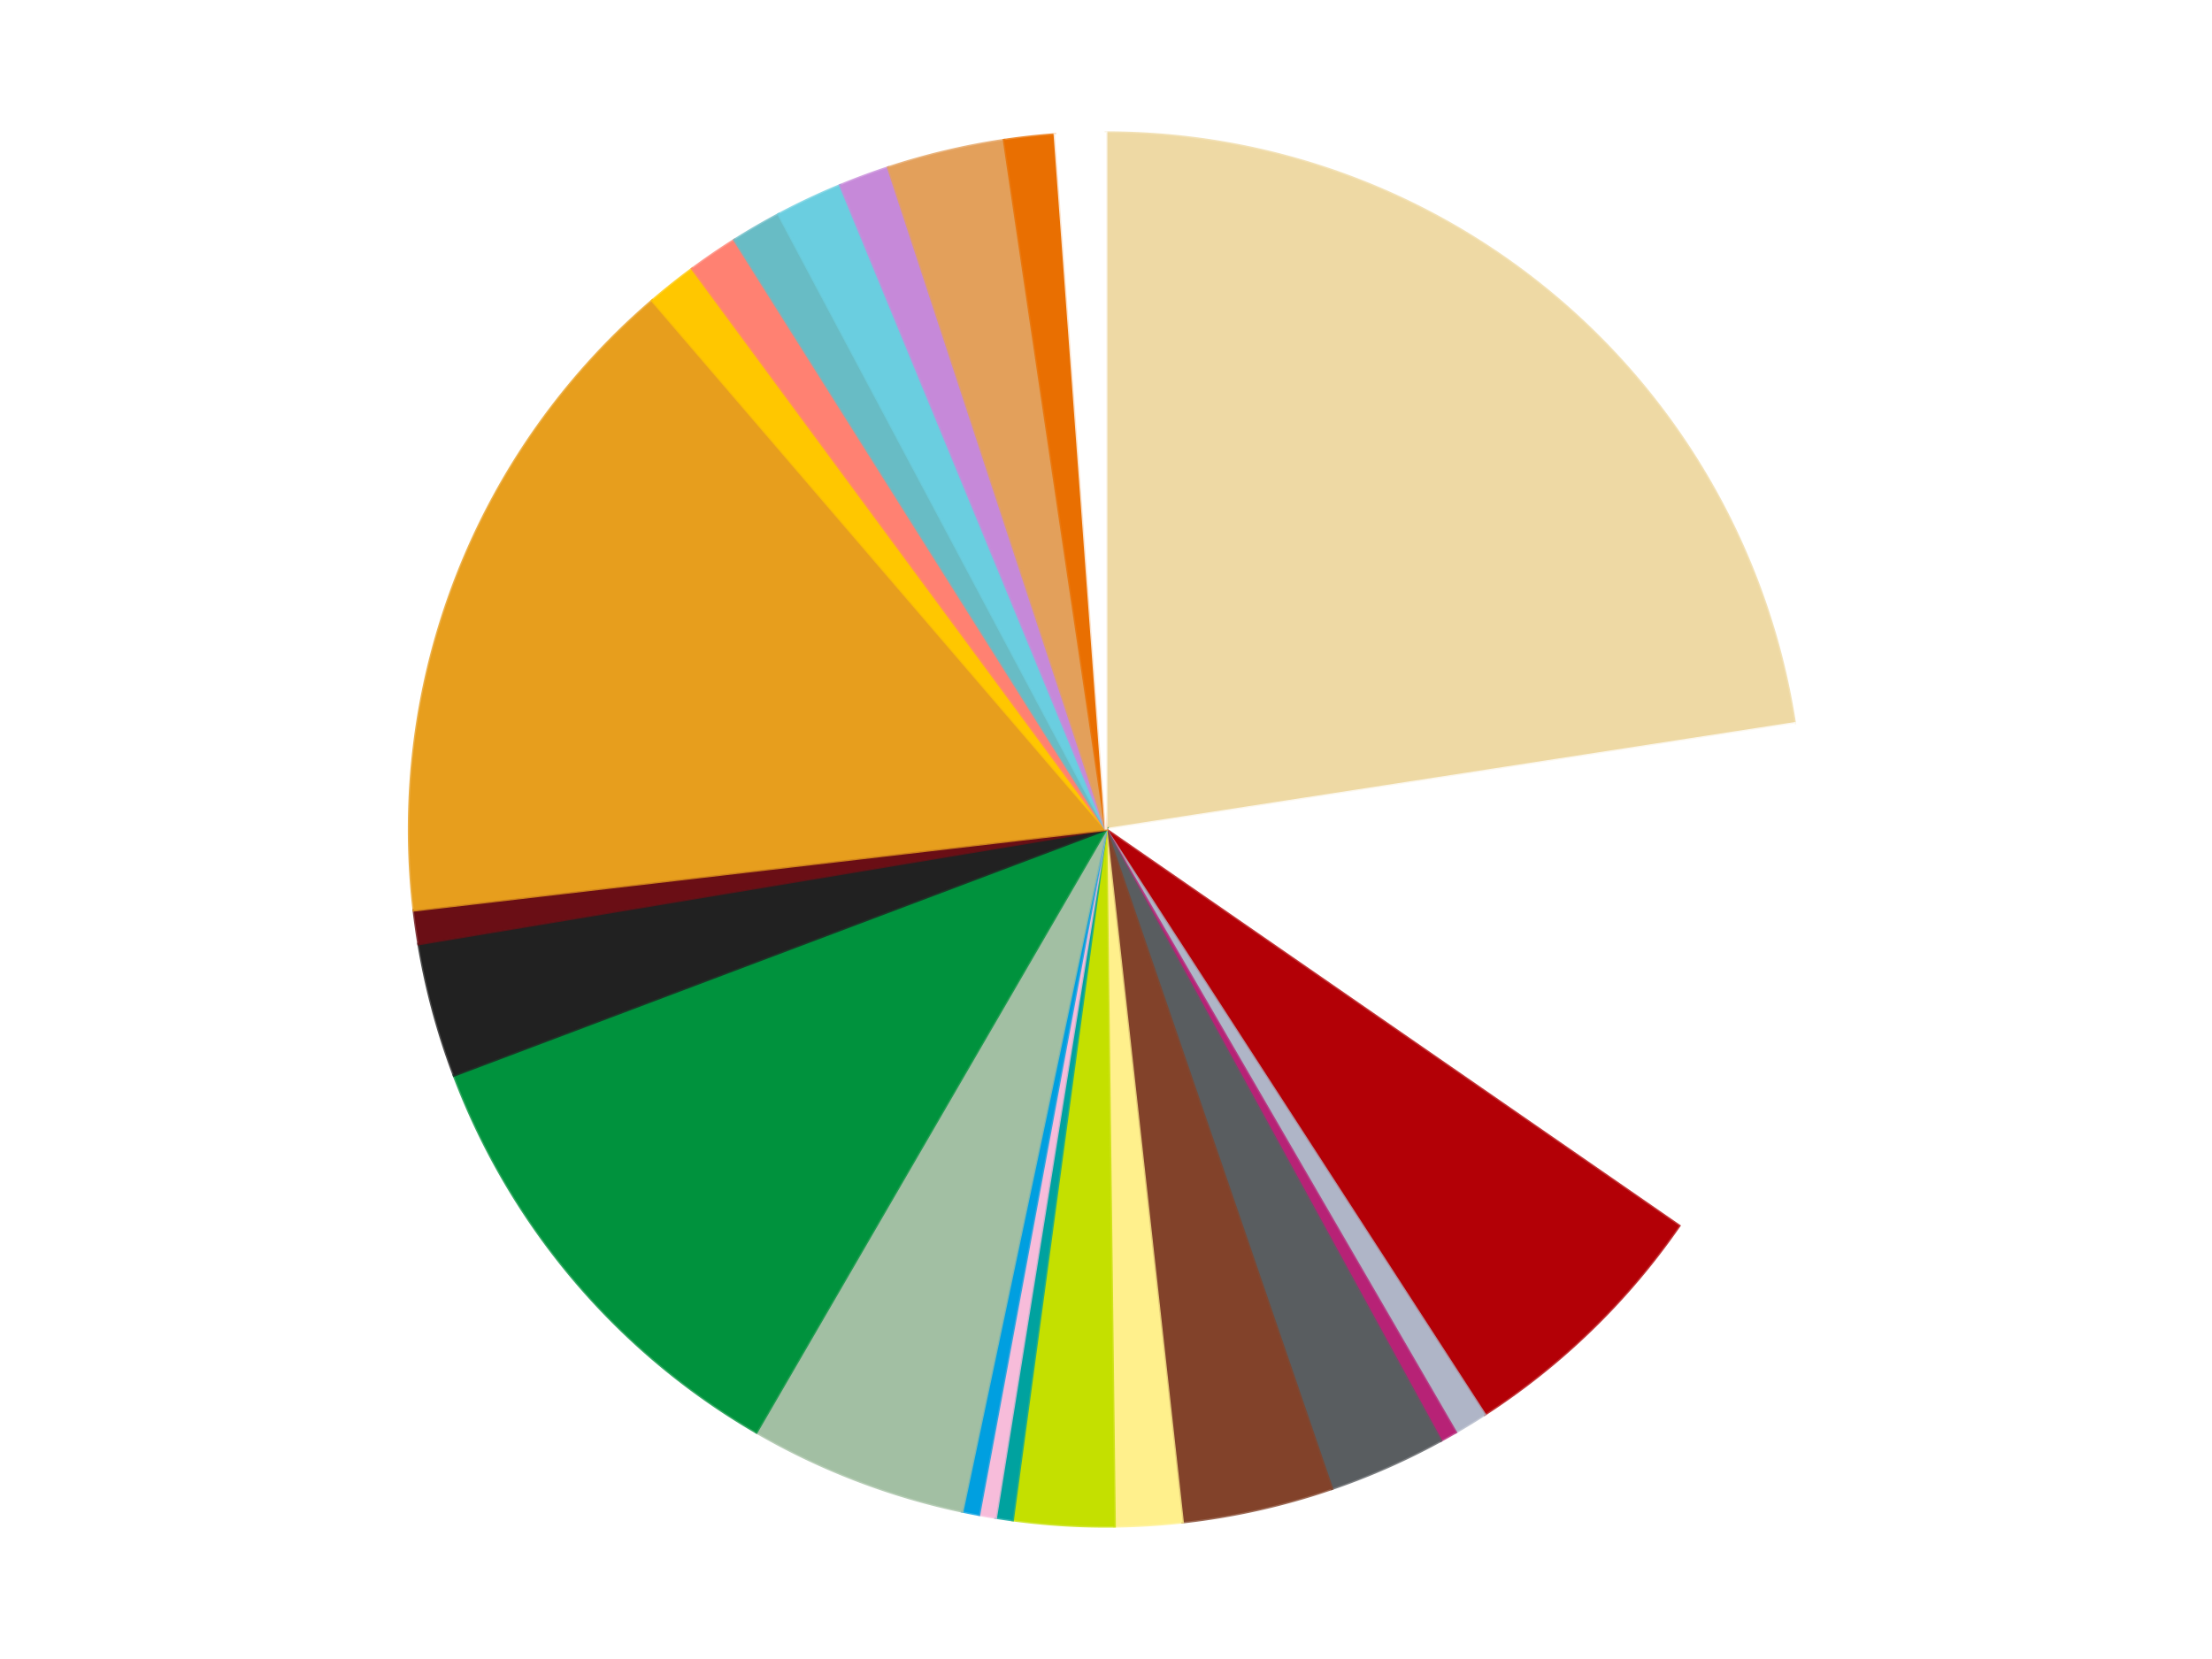
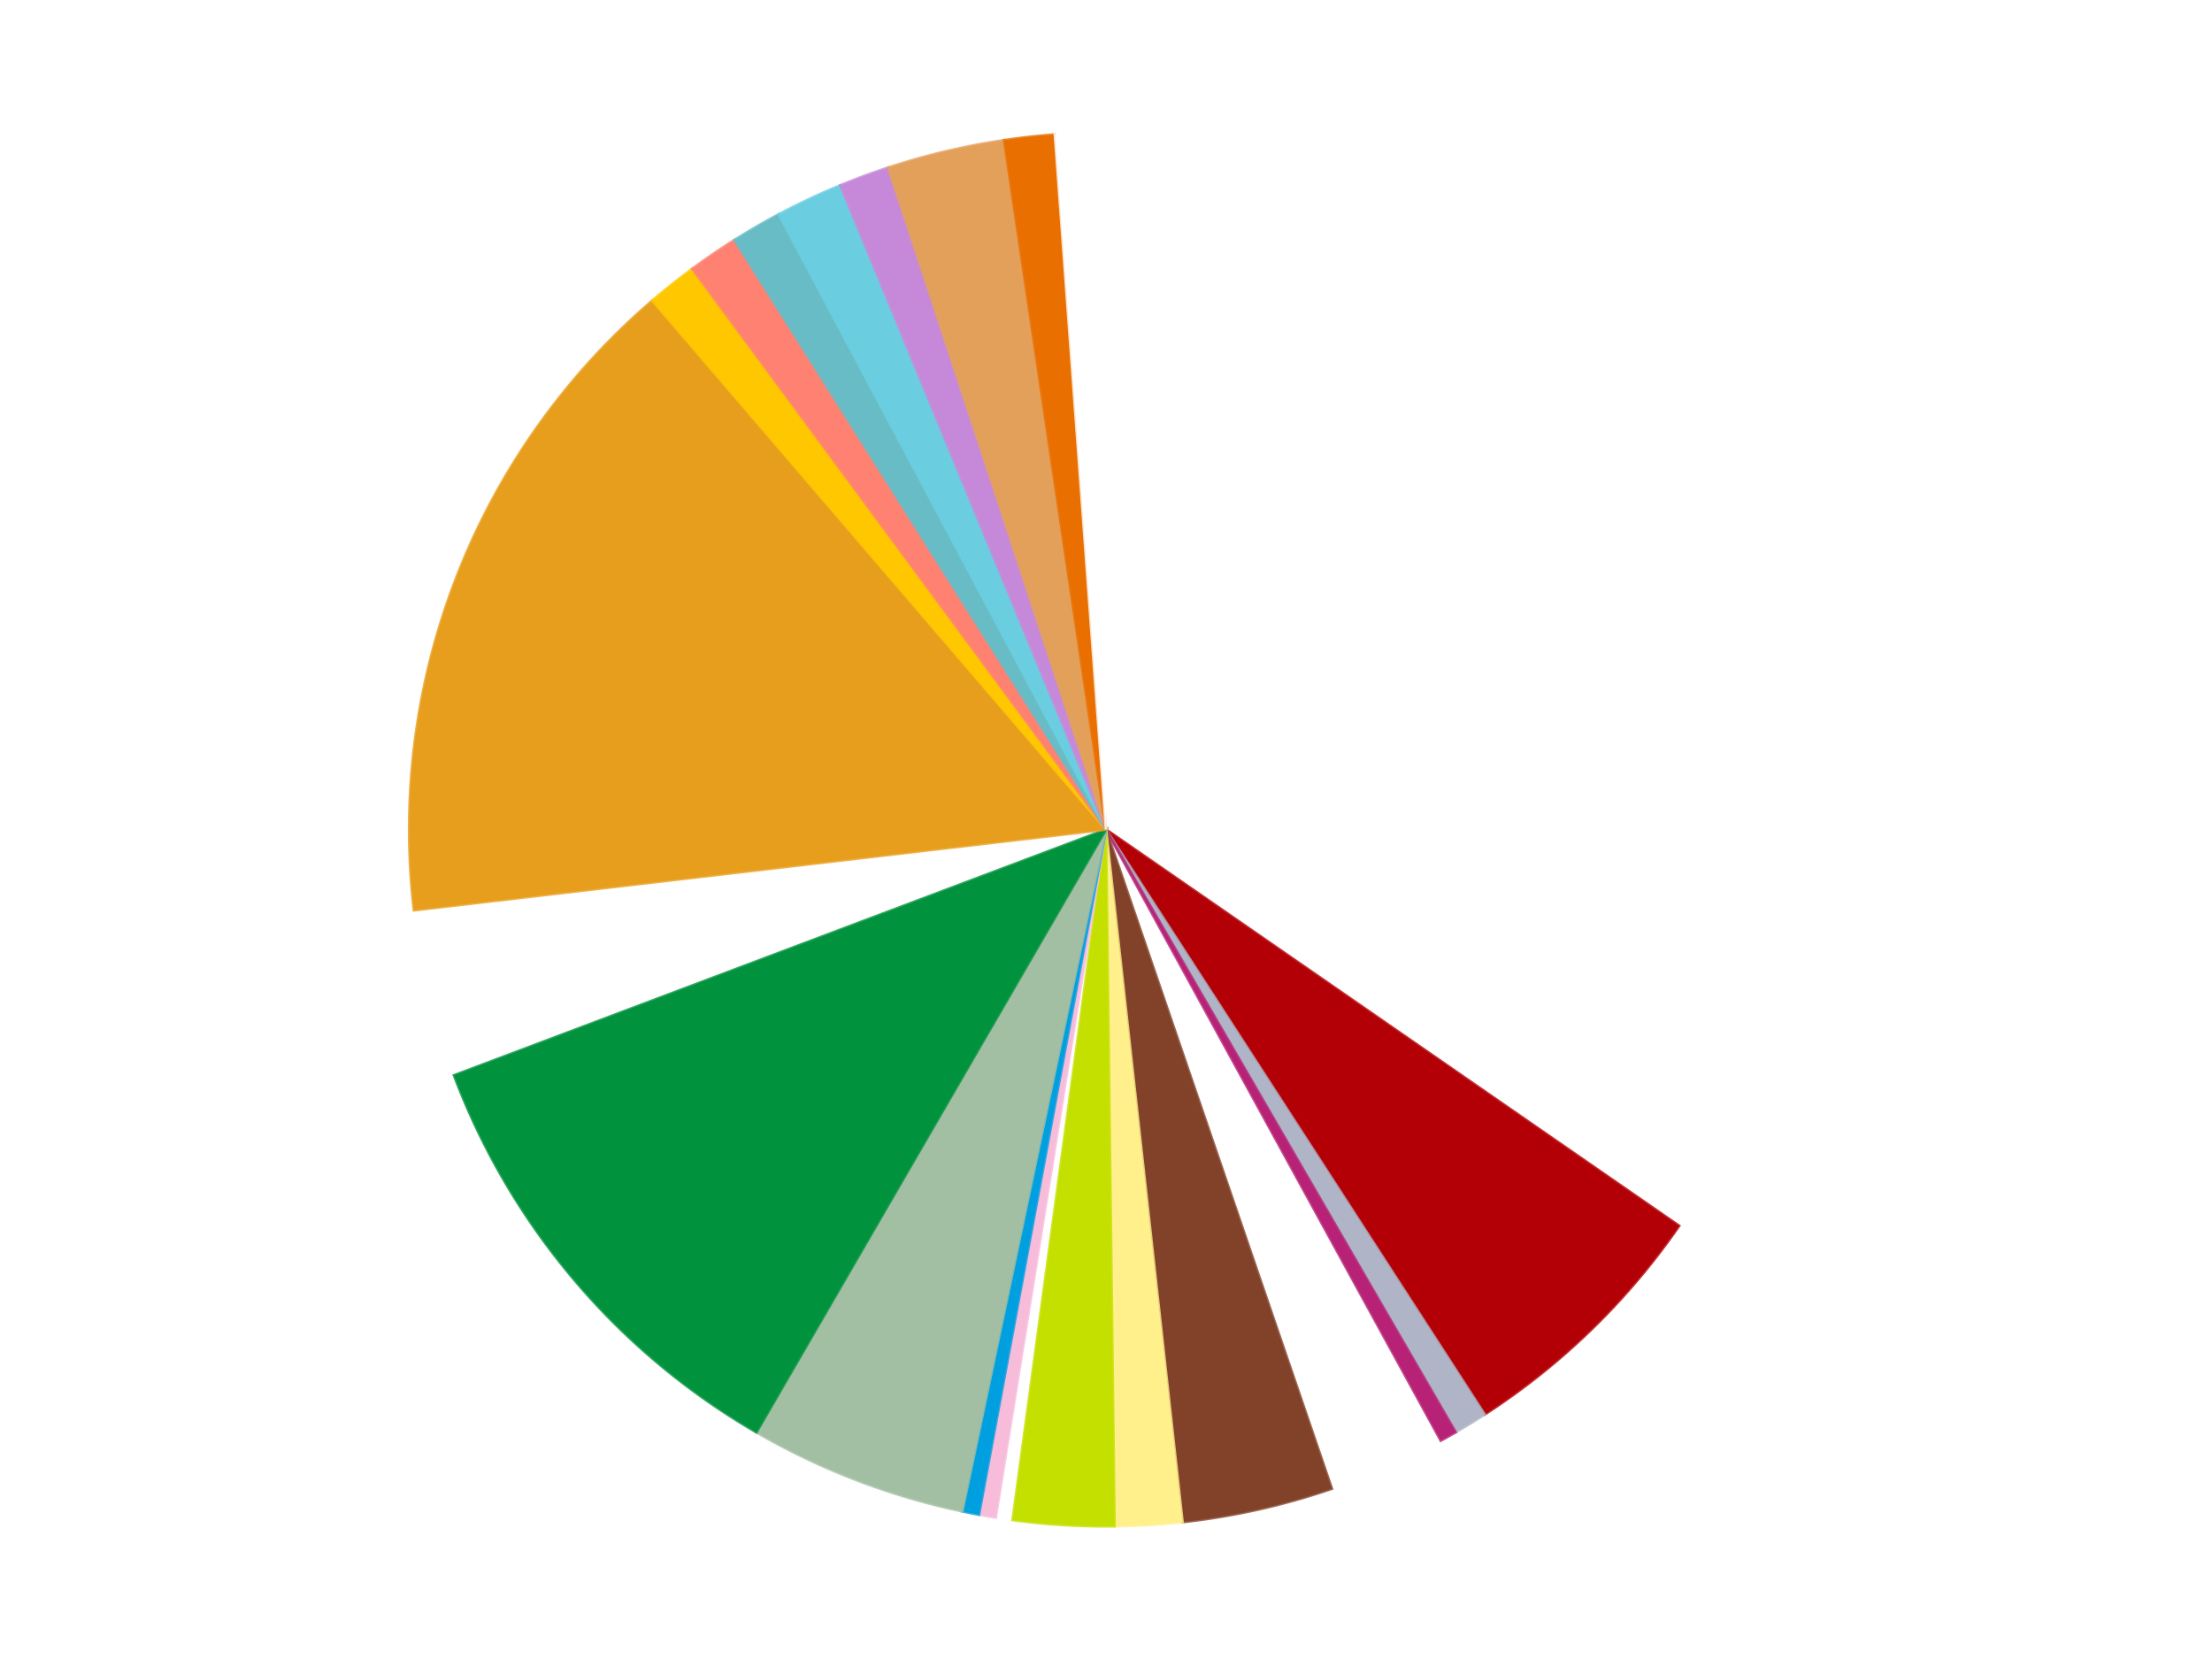
<svg xmlns="http://www.w3.org/2000/svg" xmlns:xlink="http://www.w3.org/1999/xlink" id="chart-7609c8bf-a875-4817-b3c9-32b63b244fa3" class="pygal-chart" viewBox="0 0 800 600">
  <defs>
    <style type="text/css">#chart-7609c8bf-a875-4817-b3c9-32b63b244fa3{-webkit-user-select:none;-webkit-font-smoothing:antialiased;font-family:Consolas,"Liberation Mono",Menlo,Courier,monospace}#chart-7609c8bf-a875-4817-b3c9-32b63b244fa3 .title{font-family:Consolas,"Liberation Mono",Menlo,Courier,monospace;font-size:16px}#chart-7609c8bf-a875-4817-b3c9-32b63b244fa3 .legends .legend text{font-family:Consolas,"Liberation Mono",Menlo,Courier,monospace;font-size:14px}#chart-7609c8bf-a875-4817-b3c9-32b63b244fa3 .axis text{font-family:Consolas,"Liberation Mono",Menlo,Courier,monospace;font-size:10px}#chart-7609c8bf-a875-4817-b3c9-32b63b244fa3 .axis text.major{font-family:Consolas,"Liberation Mono",Menlo,Courier,monospace;font-size:10px}#chart-7609c8bf-a875-4817-b3c9-32b63b244fa3 .text-overlay text.value{font-family:Consolas,"Liberation Mono",Menlo,Courier,monospace;font-size:16px}#chart-7609c8bf-a875-4817-b3c9-32b63b244fa3 .text-overlay text.label{font-family:Consolas,"Liberation Mono",Menlo,Courier,monospace;font-size:10px}#chart-7609c8bf-a875-4817-b3c9-32b63b244fa3 .tooltip{font-family:Consolas,"Liberation Mono",Menlo,Courier,monospace;font-size:14px}#chart-7609c8bf-a875-4817-b3c9-32b63b244fa3 text.no_data{font-family:Consolas,"Liberation Mono",Menlo,Courier,monospace;font-size:64px}
#chart-7609c8bf-a875-4817-b3c9-32b63b244fa3{background-color:transparent}#chart-7609c8bf-a875-4817-b3c9-32b63b244fa3 path,#chart-7609c8bf-a875-4817-b3c9-32b63b244fa3 line,#chart-7609c8bf-a875-4817-b3c9-32b63b244fa3 rect,#chart-7609c8bf-a875-4817-b3c9-32b63b244fa3 circle{-webkit-transition:150ms;-moz-transition:150ms;transition:150ms}#chart-7609c8bf-a875-4817-b3c9-32b63b244fa3 .graph &gt; .background{fill:transparent}#chart-7609c8bf-a875-4817-b3c9-32b63b244fa3 .plot &gt; .background{fill:transparent}#chart-7609c8bf-a875-4817-b3c9-32b63b244fa3 .graph{fill:rgba(0,0,0,.87)}#chart-7609c8bf-a875-4817-b3c9-32b63b244fa3 text.no_data{fill:rgba(0,0,0,1)}#chart-7609c8bf-a875-4817-b3c9-32b63b244fa3 .title{fill:rgba(0,0,0,1)}#chart-7609c8bf-a875-4817-b3c9-32b63b244fa3 .legends .legend text{fill:rgba(0,0,0,.87)}#chart-7609c8bf-a875-4817-b3c9-32b63b244fa3 .legends .legend:hover text{fill:rgba(0,0,0,1)}#chart-7609c8bf-a875-4817-b3c9-32b63b244fa3 .axis .line{stroke:rgba(0,0,0,1)}#chart-7609c8bf-a875-4817-b3c9-32b63b244fa3 .axis .guide.line{stroke:rgba(0,0,0,.54)}#chart-7609c8bf-a875-4817-b3c9-32b63b244fa3 .axis .major.line{stroke:rgba(0,0,0,.87)}#chart-7609c8bf-a875-4817-b3c9-32b63b244fa3 .axis text.major{fill:rgba(0,0,0,1)}#chart-7609c8bf-a875-4817-b3c9-32b63b244fa3 .axis.y .guides:hover .guide.line,#chart-7609c8bf-a875-4817-b3c9-32b63b244fa3 .line-graph .axis.x .guides:hover .guide.line,#chart-7609c8bf-a875-4817-b3c9-32b63b244fa3 .stackedline-graph .axis.x .guides:hover .guide.line,#chart-7609c8bf-a875-4817-b3c9-32b63b244fa3 .xy-graph .axis.x .guides:hover .guide.line{stroke:rgba(0,0,0,1)}#chart-7609c8bf-a875-4817-b3c9-32b63b244fa3 .axis .guides:hover text{fill:rgba(0,0,0,1)}#chart-7609c8bf-a875-4817-b3c9-32b63b244fa3 .reactive{fill-opacity:1.0;stroke-opacity:.8;stroke-width:1}#chart-7609c8bf-a875-4817-b3c9-32b63b244fa3 .ci{stroke:rgba(0,0,0,.87)}#chart-7609c8bf-a875-4817-b3c9-32b63b244fa3 .reactive.active,#chart-7609c8bf-a875-4817-b3c9-32b63b244fa3 .active .reactive{fill-opacity:0.6;stroke-opacity:.9;stroke-width:4}#chart-7609c8bf-a875-4817-b3c9-32b63b244fa3 .ci .reactive.active{stroke-width:1.5}#chart-7609c8bf-a875-4817-b3c9-32b63b244fa3 .series text{fill:rgba(0,0,0,1)}#chart-7609c8bf-a875-4817-b3c9-32b63b244fa3 .tooltip rect{fill:transparent;stroke:rgba(0,0,0,1);-webkit-transition:opacity 150ms;-moz-transition:opacity 150ms;transition:opacity 150ms}#chart-7609c8bf-a875-4817-b3c9-32b63b244fa3 .tooltip .label{fill:rgba(0,0,0,.87)}#chart-7609c8bf-a875-4817-b3c9-32b63b244fa3 .tooltip .label{fill:rgba(0,0,0,.87)}#chart-7609c8bf-a875-4817-b3c9-32b63b244fa3 .tooltip .legend{font-size:.8em;fill:rgba(0,0,0,.54)}#chart-7609c8bf-a875-4817-b3c9-32b63b244fa3 .tooltip .x_label{font-size:.6em;fill:rgba(0,0,0,1)}#chart-7609c8bf-a875-4817-b3c9-32b63b244fa3 .tooltip .xlink{font-size:.5em;text-decoration:underline}#chart-7609c8bf-a875-4817-b3c9-32b63b244fa3 .tooltip .value{font-size:1.5em}#chart-7609c8bf-a875-4817-b3c9-32b63b244fa3 .bound{font-size:.5em}#chart-7609c8bf-a875-4817-b3c9-32b63b244fa3 .max-value{font-size:.75em;fill:rgba(0,0,0,.54)}#chart-7609c8bf-a875-4817-b3c9-32b63b244fa3 .map-element{fill:transparent;stroke:rgba(0,0,0,.54) !important}#chart-7609c8bf-a875-4817-b3c9-32b63b244fa3 .map-element .reactive{fill-opacity:inherit;stroke-opacity:inherit}#chart-7609c8bf-a875-4817-b3c9-32b63b244fa3 .color-0,#chart-7609c8bf-a875-4817-b3c9-32b63b244fa3 .color-0 a:visited{stroke:#f44336;fill:#f44336}#chart-7609c8bf-a875-4817-b3c9-32b63b244fa3 .color-1,#chart-7609c8bf-a875-4817-b3c9-32b63b244fa3 .color-1 a:visited{stroke:#3f51b5;fill:#3f51b5}#chart-7609c8bf-a875-4817-b3c9-32b63b244fa3 .color-2,#chart-7609c8bf-a875-4817-b3c9-32b63b244fa3 .color-2 a:visited{stroke:#009688;fill:#009688}#chart-7609c8bf-a875-4817-b3c9-32b63b244fa3 .color-3,#chart-7609c8bf-a875-4817-b3c9-32b63b244fa3 .color-3 a:visited{stroke:#ffc107;fill:#ffc107}#chart-7609c8bf-a875-4817-b3c9-32b63b244fa3 .color-4,#chart-7609c8bf-a875-4817-b3c9-32b63b244fa3 .color-4 a:visited{stroke:#ff5722;fill:#ff5722}#chart-7609c8bf-a875-4817-b3c9-32b63b244fa3 .color-5,#chart-7609c8bf-a875-4817-b3c9-32b63b244fa3 .color-5 a:visited{stroke:#9c27b0;fill:#9c27b0}#chart-7609c8bf-a875-4817-b3c9-32b63b244fa3 .color-6,#chart-7609c8bf-a875-4817-b3c9-32b63b244fa3 .color-6 a:visited{stroke:#03a9f4;fill:#03a9f4}#chart-7609c8bf-a875-4817-b3c9-32b63b244fa3 .color-7,#chart-7609c8bf-a875-4817-b3c9-32b63b244fa3 .color-7 a:visited{stroke:#8bc34a;fill:#8bc34a}#chart-7609c8bf-a875-4817-b3c9-32b63b244fa3 .color-8,#chart-7609c8bf-a875-4817-b3c9-32b63b244fa3 .color-8 a:visited{stroke:#ff9800;fill:#ff9800}#chart-7609c8bf-a875-4817-b3c9-32b63b244fa3 .color-9,#chart-7609c8bf-a875-4817-b3c9-32b63b244fa3 .color-9 a:visited{stroke:#e91e63;fill:#e91e63}#chart-7609c8bf-a875-4817-b3c9-32b63b244fa3 .color-10,#chart-7609c8bf-a875-4817-b3c9-32b63b244fa3 .color-10 a:visited{stroke:#2196f3;fill:#2196f3}#chart-7609c8bf-a875-4817-b3c9-32b63b244fa3 .color-11,#chart-7609c8bf-a875-4817-b3c9-32b63b244fa3 .color-11 a:visited{stroke:#4caf50;fill:#4caf50}#chart-7609c8bf-a875-4817-b3c9-32b63b244fa3 .color-12,#chart-7609c8bf-a875-4817-b3c9-32b63b244fa3 .color-12 a:visited{stroke:#ffeb3b;fill:#ffeb3b}#chart-7609c8bf-a875-4817-b3c9-32b63b244fa3 .color-13,#chart-7609c8bf-a875-4817-b3c9-32b63b244fa3 .color-13 a:visited{stroke:#673ab7;fill:#673ab7}#chart-7609c8bf-a875-4817-b3c9-32b63b244fa3 .color-14,#chart-7609c8bf-a875-4817-b3c9-32b63b244fa3 .color-14 a:visited{stroke:#00bcd4;fill:#00bcd4}#chart-7609c8bf-a875-4817-b3c9-32b63b244fa3 .color-15,#chart-7609c8bf-a875-4817-b3c9-32b63b244fa3 .color-15 a:visited{stroke:#cddc39;fill:#cddc39}#chart-7609c8bf-a875-4817-b3c9-32b63b244fa3 .color-16,#chart-7609c8bf-a875-4817-b3c9-32b63b244fa3 .color-16 a:visited{stroke:#9e9e9e;fill:#9e9e9e}#chart-7609c8bf-a875-4817-b3c9-32b63b244fa3 .color-17,#chart-7609c8bf-a875-4817-b3c9-32b63b244fa3 .color-17 a:visited{stroke:#607d8b;fill:#607d8b}#chart-7609c8bf-a875-4817-b3c9-32b63b244fa3 .color-18,#chart-7609c8bf-a875-4817-b3c9-32b63b244fa3 .color-18 a:visited{stroke:#7b0f07;fill:#7b0f07}#chart-7609c8bf-a875-4817-b3c9-32b63b244fa3 .color-19,#chart-7609c8bf-a875-4817-b3c9-32b63b244fa3 .color-19 a:visited{stroke:#141938;fill:#141938}#chart-7609c8bf-a875-4817-b3c9-32b63b244fa3 .color-20,#chart-7609c8bf-a875-4817-b3c9-32b63b244fa3 .color-20 a:visited{stroke:#000000;fill:#000000}#chart-7609c8bf-a875-4817-b3c9-32b63b244fa3 .color-21,#chart-7609c8bf-a875-4817-b3c9-32b63b244fa3 .color-21 a:visited{stroke:#5e4600;fill:#5e4600}#chart-7609c8bf-a875-4817-b3c9-32b63b244fa3 .color-22,#chart-7609c8bf-a875-4817-b3c9-32b63b244fa3 .color-22 a:visited{stroke:#791d00;fill:#791d00}#chart-7609c8bf-a875-4817-b3c9-32b63b244fa3 .color-23,#chart-7609c8bf-a875-4817-b3c9-32b63b244fa3 .color-23 a:visited{stroke:#220826;fill:#220826}#chart-7609c8bf-a875-4817-b3c9-32b63b244fa3 .color-24,#chart-7609c8bf-a875-4817-b3c9-32b63b244fa3 .color-24 a:visited{stroke:#01364e;fill:#01364e}#chart-7609c8bf-a875-4817-b3c9-32b63b244fa3 .text-overlay .color-0 text{fill:black}#chart-7609c8bf-a875-4817-b3c9-32b63b244fa3 .text-overlay .color-1 text{fill:black}#chart-7609c8bf-a875-4817-b3c9-32b63b244fa3 .text-overlay .color-2 text{fill:black}#chart-7609c8bf-a875-4817-b3c9-32b63b244fa3 .text-overlay .color-3 text{fill:black}#chart-7609c8bf-a875-4817-b3c9-32b63b244fa3 .text-overlay .color-4 text{fill:black}#chart-7609c8bf-a875-4817-b3c9-32b63b244fa3 .text-overlay .color-5 text{fill:black}#chart-7609c8bf-a875-4817-b3c9-32b63b244fa3 .text-overlay .color-6 text{fill:black}#chart-7609c8bf-a875-4817-b3c9-32b63b244fa3 .text-overlay .color-7 text{fill:black}#chart-7609c8bf-a875-4817-b3c9-32b63b244fa3 .text-overlay .color-8 text{fill:black}#chart-7609c8bf-a875-4817-b3c9-32b63b244fa3 .text-overlay .color-9 text{fill:black}#chart-7609c8bf-a875-4817-b3c9-32b63b244fa3 .text-overlay .color-10 text{fill:black}#chart-7609c8bf-a875-4817-b3c9-32b63b244fa3 .text-overlay .color-11 text{fill:black}#chart-7609c8bf-a875-4817-b3c9-32b63b244fa3 .text-overlay .color-12 text{fill:black}#chart-7609c8bf-a875-4817-b3c9-32b63b244fa3 .text-overlay .color-13 text{fill:black}#chart-7609c8bf-a875-4817-b3c9-32b63b244fa3 .text-overlay .color-14 text{fill:black}#chart-7609c8bf-a875-4817-b3c9-32b63b244fa3 .text-overlay .color-15 text{fill:black}#chart-7609c8bf-a875-4817-b3c9-32b63b244fa3 .text-overlay .color-16 text{fill:black}#chart-7609c8bf-a875-4817-b3c9-32b63b244fa3 .text-overlay .color-17 text{fill:black}#chart-7609c8bf-a875-4817-b3c9-32b63b244fa3 .text-overlay .color-18 text{fill:black}#chart-7609c8bf-a875-4817-b3c9-32b63b244fa3 .text-overlay .color-19 text{fill:white}#chart-7609c8bf-a875-4817-b3c9-32b63b244fa3 .text-overlay .color-20 text{fill:white}#chart-7609c8bf-a875-4817-b3c9-32b63b244fa3 .text-overlay .color-21 text{fill:black}#chart-7609c8bf-a875-4817-b3c9-32b63b244fa3 .text-overlay .color-22 text{fill:black}#chart-7609c8bf-a875-4817-b3c9-32b63b244fa3 .text-overlay .color-23 text{fill:white}#chart-7609c8bf-a875-4817-b3c9-32b63b244fa3 .text-overlay .color-24 text{fill:white}
#chart-7609c8bf-a875-4817-b3c9-32b63b244fa3 text.no_data{text-anchor:middle}#chart-7609c8bf-a875-4817-b3c9-32b63b244fa3 .guide.line{fill:none}#chart-7609c8bf-a875-4817-b3c9-32b63b244fa3 .centered{text-anchor:middle}#chart-7609c8bf-a875-4817-b3c9-32b63b244fa3 .title{text-anchor:middle}#chart-7609c8bf-a875-4817-b3c9-32b63b244fa3 .legends .legend text{fill-opacity:1}#chart-7609c8bf-a875-4817-b3c9-32b63b244fa3 .axis.x text{text-anchor:middle}#chart-7609c8bf-a875-4817-b3c9-32b63b244fa3 .axis.x:not(.web) text[transform]{text-anchor:start}#chart-7609c8bf-a875-4817-b3c9-32b63b244fa3 .axis.x:not(.web) text[transform].backwards{text-anchor:end}#chart-7609c8bf-a875-4817-b3c9-32b63b244fa3 .axis.y text{text-anchor:end}#chart-7609c8bf-a875-4817-b3c9-32b63b244fa3 .axis.y text[transform].backwards{text-anchor:start}#chart-7609c8bf-a875-4817-b3c9-32b63b244fa3 .axis.y2 text{text-anchor:start}#chart-7609c8bf-a875-4817-b3c9-32b63b244fa3 .axis.y2 text[transform].backwards{text-anchor:end}#chart-7609c8bf-a875-4817-b3c9-32b63b244fa3 .axis .guide.line{stroke-dasharray:4,4;stroke:black}#chart-7609c8bf-a875-4817-b3c9-32b63b244fa3 .axis .major.guide.line{stroke-dasharray:6,6;stroke:black}#chart-7609c8bf-a875-4817-b3c9-32b63b244fa3 .horizontal .axis.y .guide.line,#chart-7609c8bf-a875-4817-b3c9-32b63b244fa3 .horizontal .axis.y2 .guide.line,#chart-7609c8bf-a875-4817-b3c9-32b63b244fa3 .vertical .axis.x .guide.line{opacity:0}#chart-7609c8bf-a875-4817-b3c9-32b63b244fa3 .horizontal .axis.always_show .guide.line,#chart-7609c8bf-a875-4817-b3c9-32b63b244fa3 .vertical .axis.always_show .guide.line{opacity:1 !important}#chart-7609c8bf-a875-4817-b3c9-32b63b244fa3 .axis.y .guides:hover .guide.line,#chart-7609c8bf-a875-4817-b3c9-32b63b244fa3 .axis.y2 .guides:hover .guide.line,#chart-7609c8bf-a875-4817-b3c9-32b63b244fa3 .axis.x .guides:hover .guide.line{opacity:1}#chart-7609c8bf-a875-4817-b3c9-32b63b244fa3 .axis .guides:hover text{opacity:1}#chart-7609c8bf-a875-4817-b3c9-32b63b244fa3 .nofill{fill:none}#chart-7609c8bf-a875-4817-b3c9-32b63b244fa3 .subtle-fill{fill-opacity:.2}#chart-7609c8bf-a875-4817-b3c9-32b63b244fa3 .dot{stroke-width:1px;fill-opacity:1;stroke-opacity:1}#chart-7609c8bf-a875-4817-b3c9-32b63b244fa3 .dot.active{stroke-width:5px}#chart-7609c8bf-a875-4817-b3c9-32b63b244fa3 .dot.negative{fill:transparent}#chart-7609c8bf-a875-4817-b3c9-32b63b244fa3 text,#chart-7609c8bf-a875-4817-b3c9-32b63b244fa3 tspan{stroke:none !important}#chart-7609c8bf-a875-4817-b3c9-32b63b244fa3 .series text.active{opacity:1}#chart-7609c8bf-a875-4817-b3c9-32b63b244fa3 .tooltip rect{fill-opacity:.95;stroke-width:.5}#chart-7609c8bf-a875-4817-b3c9-32b63b244fa3 .tooltip text{fill-opacity:1}#chart-7609c8bf-a875-4817-b3c9-32b63b244fa3 .showable{visibility:hidden}#chart-7609c8bf-a875-4817-b3c9-32b63b244fa3 .showable.shown{visibility:visible}#chart-7609c8bf-a875-4817-b3c9-32b63b244fa3 .gauge-background{fill:rgba(229,229,229,1);stroke:none}#chart-7609c8bf-a875-4817-b3c9-32b63b244fa3 .bg-lines{stroke:transparent;stroke-width:2px}</style>
    <script type="text/javascript">window.pygal = window.pygal || {};window.pygal.config = window.pygal.config || {};window.pygal.config['7609c8bf-a875-4817-b3c9-32b63b244fa3'] = {"allow_interruptions": false, "box_mode": "extremes", "classes": ["pygal-chart"], "css": ["file://style.css", "file://graph.css"], "defs": [], "disable_xml_declaration": false, "dots_size": 2.5, "dynamic_print_values": false, "explicit_size": false, "fill": false, "force_uri_protocol": "https", "formatter": null, "half_pie": false, "height": 600, "include_x_axis": false, "inner_radius": 0, "interpolate": null, "interpolation_parameters": {}, "interpolation_precision": 250, "inverse_y_axis": false, "js": ["//kozea.github.io/pygal.js/2.0.x/pygal-tooltips.min.js"], "legend_at_bottom": false, "legend_at_bottom_columns": null, "legend_box_size": 12, "logarithmic": false, "margin": 20, "margin_bottom": null, "margin_left": null, "margin_right": null, "margin_top": null, "max_scale": 16, "min_scale": 4, "missing_value_fill_truncation": "x", "no_data_text": "No data", "no_prefix": false, "order_min": null, "pretty_print": false, "print_labels": false, "print_values": false, "print_values_position": "center", "print_zeroes": true, "range": null, "rounded_bars": null, "secondary_range": null, "show_dots": true, "show_legend": false, "show_minor_x_labels": true, "show_minor_y_labels": true, "show_only_major_dots": false, "show_x_guides": false, "show_x_labels": true, "show_y_guides": true, "show_y_labels": true, "spacing": 10, "stack_from_top": false, "strict": false, "stroke": true, "stroke_style": null, "style": {"background": "transparent", "ci_colors": [], "colors": ["#F44336", "#3F51B5", "#009688", "#FFC107", "#FF5722", "#9C27B0", "#03A9F4", "#8BC34A", "#FF9800", "#E91E63", "#2196F3", "#4CAF50", "#FFEB3B", "#673AB7", "#00BCD4", "#CDDC39", "#9E9E9E", "#607D8B"], "dot_opacity": "1", "font_family": "Consolas, \"Liberation Mono\", Menlo, Courier, monospace", "foreground": "rgba(0, 0, 0, .87)", "foreground_strong": "rgba(0, 0, 0, 1)", "foreground_subtle": "rgba(0, 0, 0, .54)", "guide_stroke_color": "black", "guide_stroke_dasharray": "4,4", "label_font_family": "Consolas, \"Liberation Mono\", Menlo, Courier, monospace", "label_font_size": 10, "legend_font_family": "Consolas, \"Liberation Mono\", Menlo, Courier, monospace", "legend_font_size": 14, "major_guide_stroke_color": "black", "major_guide_stroke_dasharray": "6,6", "major_label_font_family": "Consolas, \"Liberation Mono\", Menlo, Courier, monospace", "major_label_font_size": 10, "no_data_font_family": "Consolas, \"Liberation Mono\", Menlo, Courier, monospace", "no_data_font_size": 64, "opacity": "1.0", "opacity_hover": "0.6", "plot_background": "transparent", "stroke_opacity": ".8", "stroke_opacity_hover": ".9", "stroke_width": "1", "stroke_width_hover": "4", "title_font_family": "Consolas, \"Liberation Mono\", Menlo, Courier, monospace", "title_font_size": 16, "tooltip_font_family": "Consolas, \"Liberation Mono\", Menlo, Courier, monospace", "tooltip_font_size": 14, "transition": "150ms", "value_background": "rgba(229, 229, 229, 1)", "value_colors": [], "value_font_family": "Consolas, \"Liberation Mono\", Menlo, Courier, monospace", "value_font_size": 16, "value_label_font_family": "Consolas, \"Liberation Mono\", Menlo, Courier, monospace", "value_label_font_size": 10}, "title": null, "tooltip_border_radius": 0, "tooltip_fancy_mode": true, "truncate_label": null, "truncate_legend": null, "width": 800, "x_label_rotation": 0, "x_labels": null, "x_labels_major": null, "x_labels_major_count": null, "x_labels_major_every": null, "x_title": null, "xrange": null, "y_label_rotation": 0, "y_labels": null, "y_labels_major": null, "y_labels_major_count": null, "y_labels_major_every": null, "y_title": null, "zero": 0, "legends": ["Tan", "White", "Red", "Light Bluish Gray", "Magenta", "Dark Bluish Gray", "Reddish Brown", "Bright Light Yellow", "Lime", "Dark Turquoise", "Bright Pink", "Dark Azure", "Sand Green", "Green", "Black", "Dark Red", "Pearl Gold", "Bright Light Orange", "Coral", "Satin Trans-Light Blue", "Medium Azure", "Medium Lavender", "Medium Nougat", "Trans-Orange", "Satin Trans-Clear"]}</script>
    <script type="text/javascript" xlink:href="https://kozea.github.io/pygal.js/2.0.x/pygal-tooltips.min.js" />
  </defs>
  <title>Pygal</title>
  <g class="graph pie-graph vertical">
    <rect x="0" y="0" width="800" height="600" class="background" />
    <g transform="translate(20, 20)" class="plot">
      <rect x="0" y="0" width="760" height="560" class="background" />
      <g class="series serie-0 color-0">
        <g class="slices">
          <g class="slice" style="fill: #EED9A4; stroke: #EED9A4">
-             <path d="M380 28 A252 252 0 0 1 629.064 241.644 L380 280 A0 0 0 0 0 380 280 z" class="slice reactive tooltip-trigger" />
            <desc class="value">58</desc>
            <desc class="x centered">462.0352275191737</desc>
            <desc class="y centered">184.3641205097302</desc>
          </g>
        </g>
      </g>
      <g class="series serie-1 color-1">
        <g class="slices">
          <g class="slice" style="fill: #FFFFFF; stroke: #FFFFFF">
            <path d="M629.064 241.644 A252 252 0 0 1 587.257 423.347 L380 280 A0 0 0 0 0 380 280 z" class="slice reactive tooltip-trigger" />
            <desc class="value">31</desc>
            <desc class="x centered">502.79176754399816</desc>
            <desc class="y centered">308.2521118400151</desc>
          </g>
        </g>
      </g>
      <g class="series serie-2 color-2">
        <g class="slices">
          <g class="slice" style="fill: #B30006; stroke: #B30006">
            <path d="M587.257 423.347 A252 252 0 0 1 516.947 491.541 L380 280 A0 0 0 0 0 380 280 z" class="slice reactive tooltip-trigger" />
            <desc class="value">16</desc>
            <desc class="x centered">467.7237172854413</desc>
            <desc class="y centered">370.4463897876746</desc>
          </g>
        </g>
      </g>
      <g class="series serie-3 color-3">
        <g class="slices">
          <g class="slice" style="fill: #AFB5C7; stroke: #AFB5C7">
            <path d="M516.947 491.541 A252 252 0 0 1 506.444 497.981 L380 280 A0 0 0 0 0 380 280 z" class="slice reactive tooltip-trigger" />
            <desc class="value">2</desc>
            <desc class="x centered">445.8676477582071</desc>
            <desc class="y centered">387.4125364135898</desc>
          </g>
        </g>
      </g>
      <g class="series serie-4 color-4">
        <g class="slices">
          <g class="slice" style="fill: #B72276; stroke: #B72276">
            <path d="M506.444 497.981 A252 252 0 0 1 501.078 501.007 L380 280 A0 0 0 0 0 380 280 z" class="slice reactive tooltip-trigger" />
            <desc class="value">1</desc>
            <desc class="x centered">441.8851808545376</desc>
            <desc class="y centered">389.75529322361257</desc>
          </g>
        </g>
      </g>
      <g class="series serie-5 color-5">
        <g class="slices">
          <g class="slice" style="fill: #595D60; stroke: #595D60">
-             <path d="M501.078 501.007 A252 252 0 0 1 461.671 518.399 L380 280 A0 0 0 0 0 380 280 z" class="slice reactive tooltip-trigger" />
            <desc class="value">7</desc>
            <desc class="x centered">430.873325225034</desc>
            <desc class="y centered">395.273174592131</desc>
          </g>
        </g>
      </g>
      <g class="series serie-6 color-6">
        <g class="slices">
          <g class="slice" style="fill: #82422A; stroke: #82422A">
            <path d="M461.671 518.399 A252 252 0 0 1 407.668 530.476 L380 280 A0 0 0 0 0 380 280 z" class="slice reactive tooltip-trigger" />
            <desc class="value">9</desc>
            <desc class="x centered">407.50107963271313</desc>
            <desc class="y centered">402.96215116463753</desc>
          </g>
        </g>
      </g>
      <g class="series serie-7 color-7">
        <g class="slices">
          <g class="slice" style="fill: #FFF08C; stroke: #FFF08C">
            <path d="M407.668 530.476 A252 252 0 0 1 383.08 531.981 L380 280 A0 0 0 0 0 380 280 z" class="slice reactive tooltip-trigger" />
            <desc class="value">4</desc>
            <desc class="x centered">387.69638643039053</desc>
            <desc class="y centered">405.76472333653066</desc>
          </g>
        </g>
      </g>
      <g class="series serie-8 color-8">
        <g class="slices">
          <g class="slice" style="fill: #C4E000; stroke: #C4E000">
            <path d="M383.08 531.981 A252 252 0 0 1 346.217 529.725 L380 280 A0 0 0 0 0 380 280 z" class="slice reactive tooltip-trigger" />
            <desc class="value">6</desc>
            <desc class="x centered">372.3036135696095</desc>
            <desc class="y centered">405.76472333653066</desc>
          </g>
        </g>
      </g>
      <g class="series serie-9 color-9">
        <g class="slices">
          <g class="slice" style="fill: #00A29F; stroke: #00A29F">
-             <path d="M346.217 529.725 A252 252 0 0 1 340.122 528.825 L380 280 A0 0 0 0 0 380 280 z" class="slice reactive tooltip-trigger" />
            <desc class="value">1</desc>
            <desc class="x centered">361.5833803759547</desc>
            <desc class="y centered">404.64681352374487</desc>
          </g>
        </g>
      </g>
      <g class="series serie-10 color-10">
        <g class="slices">
          <g class="slice" style="fill: #F7BCDA; stroke: #F7BCDA">
            <path d="M340.122 528.825 A252 252 0 0 1 334.051 527.776 L380 280 A0 0 0 0 0 380 280 z" class="slice reactive tooltip-trigger" />
            <desc class="value">1</desc>
            <desc class="x centered">358.541798395764</desc>
            <desc class="y centered">404.15935560364335</desc>
          </g>
        </g>
      </g>
      <g class="series serie-11 color-11">
        <g class="slices">
          <g class="slice" style="fill: #009FE0; stroke: #009FE0">
            <path d="M334.051 527.776 A252 252 0 0 1 328.008 526.578 L380 280 A0 0 0 0 0 380 280 z" class="slice reactive tooltip-trigger" />
            <desc class="value">1</desc>
            <desc class="x centered">355.51304164607484</desc>
            <desc class="y centered">403.59768958428447</desc>
          </g>
        </g>
      </g>
      <g class="series serie-12 color-12">
        <g class="slices">
          <g class="slice" style="fill: #A2BFA3; stroke: #A2BFA3">
            <path d="M328.008 526.578 A252 252 0 0 1 253.556 497.981 L380 280 A0 0 0 0 0 380 280 z" class="slice reactive tooltip-trigger" />
            <desc class="value">13</desc>
            <desc class="x centered">334.8216737235401</desc>
            <desc class="y centered">397.621931776594</desc>
          </g>
        </g>
      </g>
      <g class="series serie-13 color-13">
        <g class="slices">
          <g class="slice" style="fill: #00923D; stroke: #00923D">
            <path d="M253.556 497.981 A252 252 0 0 1 144.208 368.917 L380 280 A0 0 0 0 0 380 280 z" class="slice reactive tooltip-trigger" />
            <desc class="value">28</desc>
            <desc class="x centered">283.8645067216511</desc>
            <desc class="y centered">361.4491677804539</desc>
          </g>
        </g>
      </g>
      <g class="series serie-14 color-14">
        <g class="slices">
          <g class="slice" style="fill: #212121; stroke: #212121">
-             <path d="M144.208 368.917 A252 252 0 0 1 131.424 321.398 L380 280 A0 0 0 0 0 380 280 z" class="slice reactive tooltip-trigger" />
            <desc class="value">8</desc>
            <desc class="x centered">258.32662923197813</desc>
            <desc class="y centered">312.73516222576995</desc>
          </g>
        </g>
      </g>
      <g class="series serie-15 color-15">
        <g class="slices">
          <g class="slice" style="fill: #6A0E15; stroke: #6A0E15">
-             <path d="M131.424 321.398 A252 252 0 0 1 129.697 309.199 L380 280 A0 0 0 0 0 380 280 z" class="slice reactive tooltip-trigger" />
            <desc class="value">2</desc>
            <desc class="x centered">255.2429521309938</desc>
            <desc class="y centered">297.65443306964283</desc>
          </g>
        </g>
      </g>
      <g class="series serie-16 color-16">
        <g class="slices">
          <g class="slice" style="fill: #E79E1D; stroke: #E79E1D">
            <path d="M129.697 309.199 A252 252 0 0 1 215.93 88.728 L380 280 A0 0 0 0 0 380 280 z" class="slice reactive tooltip-trigger" />
            <desc class="value">40</desc>
            <desc class="x centered">262.6563956033792</desc>
            <desc class="y centered">234.10361117463196</desc>
          </g>
        </g>
      </g>
      <g class="series serie-17 color-17">
        <g class="slices">
          <g class="slice" style="fill: #FFC700; stroke: #FFC700">
            <path d="M215.93 88.728 A252 252 0 0 1 230.387 77.22 L380 280 A0 0 0 0 0 380 280 z" class="slice reactive tooltip-trigger" />
            <desc class="value">3</desc>
            <desc class="x centered">301.5263295488287</desc>
            <desc class="y centered">181.42067637723943</desc>
          </g>
        </g>
      </g>
      <g class="series serie-18 color-18">
        <g class="slices">
          <g class="slice" style="fill: #FF8172; stroke: #FF8172">
            <path d="M230.387 77.22 A252 252 0 0 1 245.649 66.801 L380 280 A0 0 0 0 0 380 280 z" class="slice reactive tooltip-trigger" />
            <desc class="value">3</desc>
            <desc class="x centered">308.96108458033854</desc>
            <desc class="y centered">175.93524854208232</desc>
          </g>
        </g>
      </g>
      <g class="series serie-19 color-19">
        <g class="slices">
          <g class="slice" style="fill: #68BCC5; stroke: #68BCC5">
            <path d="M245.649 66.801 A252 252 0 0 1 261.633 57.529 L380 280 A0 0 0 0 0 380 280 z" class="slice reactive tooltip-trigger" />
            <desc class="value">3</desc>
            <desc class="x centered">316.77781697384984</desc>
            <desc class="y centered">171.00937850710287</desc>
          </g>
        </g>
      </g>
      <g class="series serie-20 color-20">
        <g class="slices">
          <g class="slice" style="fill: #6ACEE0; stroke: #6ACEE0">
            <path d="M261.633 57.529 A252 252 0 0 1 283.92 47.035 L380 280 A0 0 0 0 0 380 280 z" class="slice reactive tooltip-trigger" />
            <desc class="value">4</desc>
            <desc class="x centered">326.32393792081893</desc>
            <desc class="y centered">166.00491080896555</desc>
          </g>
        </g>
      </g>
      <g class="series serie-21 color-21">
        <g class="slices">
          <g class="slice" style="fill: #C689D9; stroke: #C689D9">
            <path d="M283.92 47.035 A252 252 0 0 1 301.249 40.621 L380 280 A0 0 0 0 0 380 280 z" class="slice reactive tooltip-trigger" />
            <desc class="value">3</desc>
            <desc class="x centered">336.2628351157393</desc>
            <desc class="y centered">161.83460570925604</desc>
          </g>
        </g>
      </g>
      <g class="series serie-22 color-22">
        <g class="slices">
          <g class="slice" style="fill: #E3A05B; stroke: #E3A05B">
            <path d="M301.249 40.621 A252 252 0 0 1 343.167 30.706 L380 280 A0 0 0 0 0 380 280 z" class="slice reactive tooltip-trigger" />
            <desc class="value">7</desc>
            <desc class="x centered">350.997911367221</desc>
            <desc class="y centered">157.38320321042295</desc>
          </g>
        </g>
      </g>
      <g class="series serie-23 color-23">
        <g class="slices">
          <g class="slice" style="fill: #E96F01; stroke: #E96F01">
            <path d="M343.167 30.706 A252 252 0 0 1 361.534 28.678 L380 280 A0 0 0 0 0 380 280 z" class="slice reactive tooltip-trigger" />
            <desc class="value">3</desc>
            <desc class="x centered">366.16582215569576</desc>
            <desc class="y centered">154.76176493030508</desc>
          </g>
        </g>
      </g>
      <g class="series serie-24 color-24">
        <g class="slices">
          <g class="slice" style="fill: #FFFFFF; stroke: #FFFFFF">
            <path d="M361.534 28.678 A252 252 0 0 1 380 28 L380 280 A0 0 0 0 0 380 280 z" class="slice reactive tooltip-trigger" />
            <desc class="value">3</desc>
            <desc class="x centered">375.38032736784083</desc>
            <desc class="y centered">154.08471647662594</desc>
          </g>
        </g>
      </g>
    </g>
    <g class="titles" />
    <g transform="translate(20, 20)" class="plot overlay">
      <g class="series serie-0 color-0" />
      <g class="series serie-1 color-1" />
      <g class="series serie-2 color-2" />
      <g class="series serie-3 color-3" />
      <g class="series serie-4 color-4" />
      <g class="series serie-5 color-5" />
      <g class="series serie-6 color-6" />
      <g class="series serie-7 color-7" />
      <g class="series serie-8 color-8" />
      <g class="series serie-9 color-9" />
      <g class="series serie-10 color-10" />
      <g class="series serie-11 color-11" />
      <g class="series serie-12 color-12" />
      <g class="series serie-13 color-13" />
      <g class="series serie-14 color-14" />
      <g class="series serie-15 color-15" />
      <g class="series serie-16 color-16" />
      <g class="series serie-17 color-17" />
      <g class="series serie-18 color-18" />
      <g class="series serie-19 color-19" />
      <g class="series serie-20 color-20" />
      <g class="series serie-21 color-21" />
      <g class="series serie-22 color-22" />
      <g class="series serie-23 color-23" />
      <g class="series serie-24 color-24" />
    </g>
    <g transform="translate(20, 20)" class="plot text-overlay">
      <g class="series serie-0 color-0" />
      <g class="series serie-1 color-1" />
      <g class="series serie-2 color-2" />
      <g class="series serie-3 color-3" />
      <g class="series serie-4 color-4" />
      <g class="series serie-5 color-5" />
      <g class="series serie-6 color-6" />
      <g class="series serie-7 color-7" />
      <g class="series serie-8 color-8" />
      <g class="series serie-9 color-9" />
      <g class="series serie-10 color-10" />
      <g class="series serie-11 color-11" />
      <g class="series serie-12 color-12" />
      <g class="series serie-13 color-13" />
      <g class="series serie-14 color-14" />
      <g class="series serie-15 color-15" />
      <g class="series serie-16 color-16" />
      <g class="series serie-17 color-17" />
      <g class="series serie-18 color-18" />
      <g class="series serie-19 color-19" />
      <g class="series serie-20 color-20" />
      <g class="series serie-21 color-21" />
      <g class="series serie-22 color-22" />
      <g class="series serie-23 color-23" />
      <g class="series serie-24 color-24" />
    </g>
    <g transform="translate(20, 20)" class="plot tooltip-overlay">
      <g transform="translate(0 0)" style="opacity: 0" class="tooltip">
        <rect rx="0" ry="0" width="0" height="0" class="tooltip-box" />
        <g class="text" />
      </g>
    </g>
  </g>
</svg>